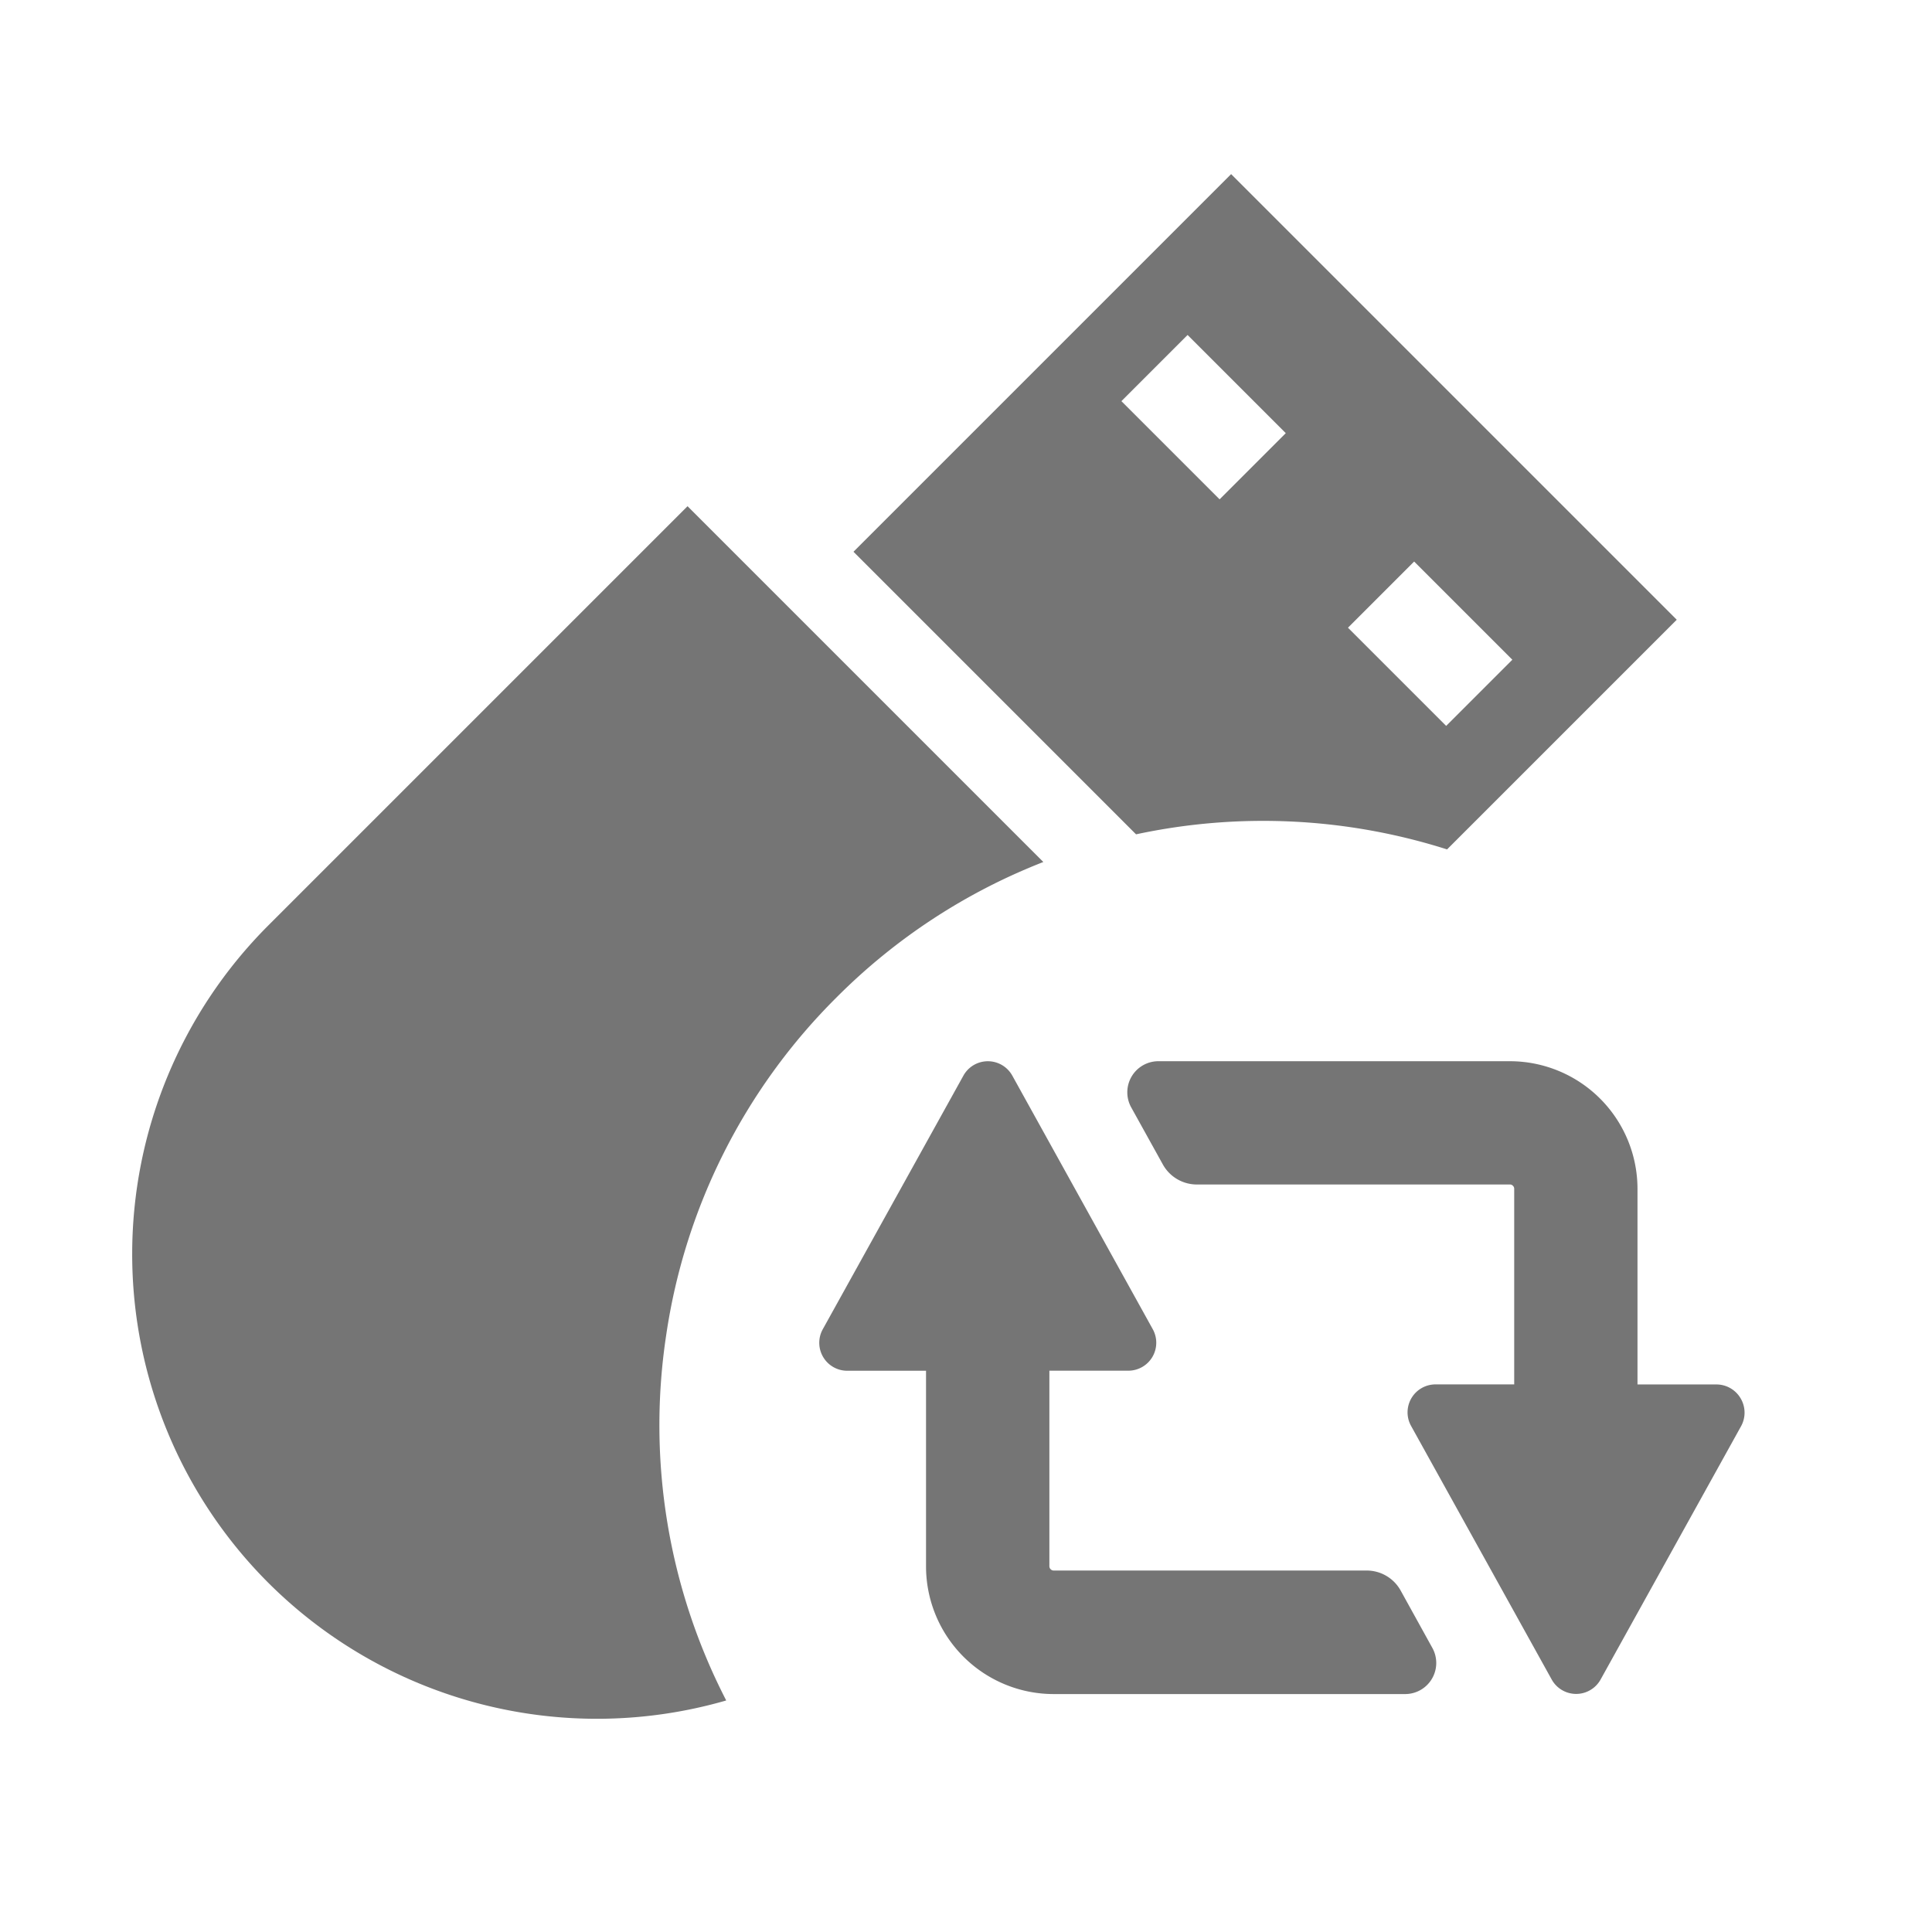
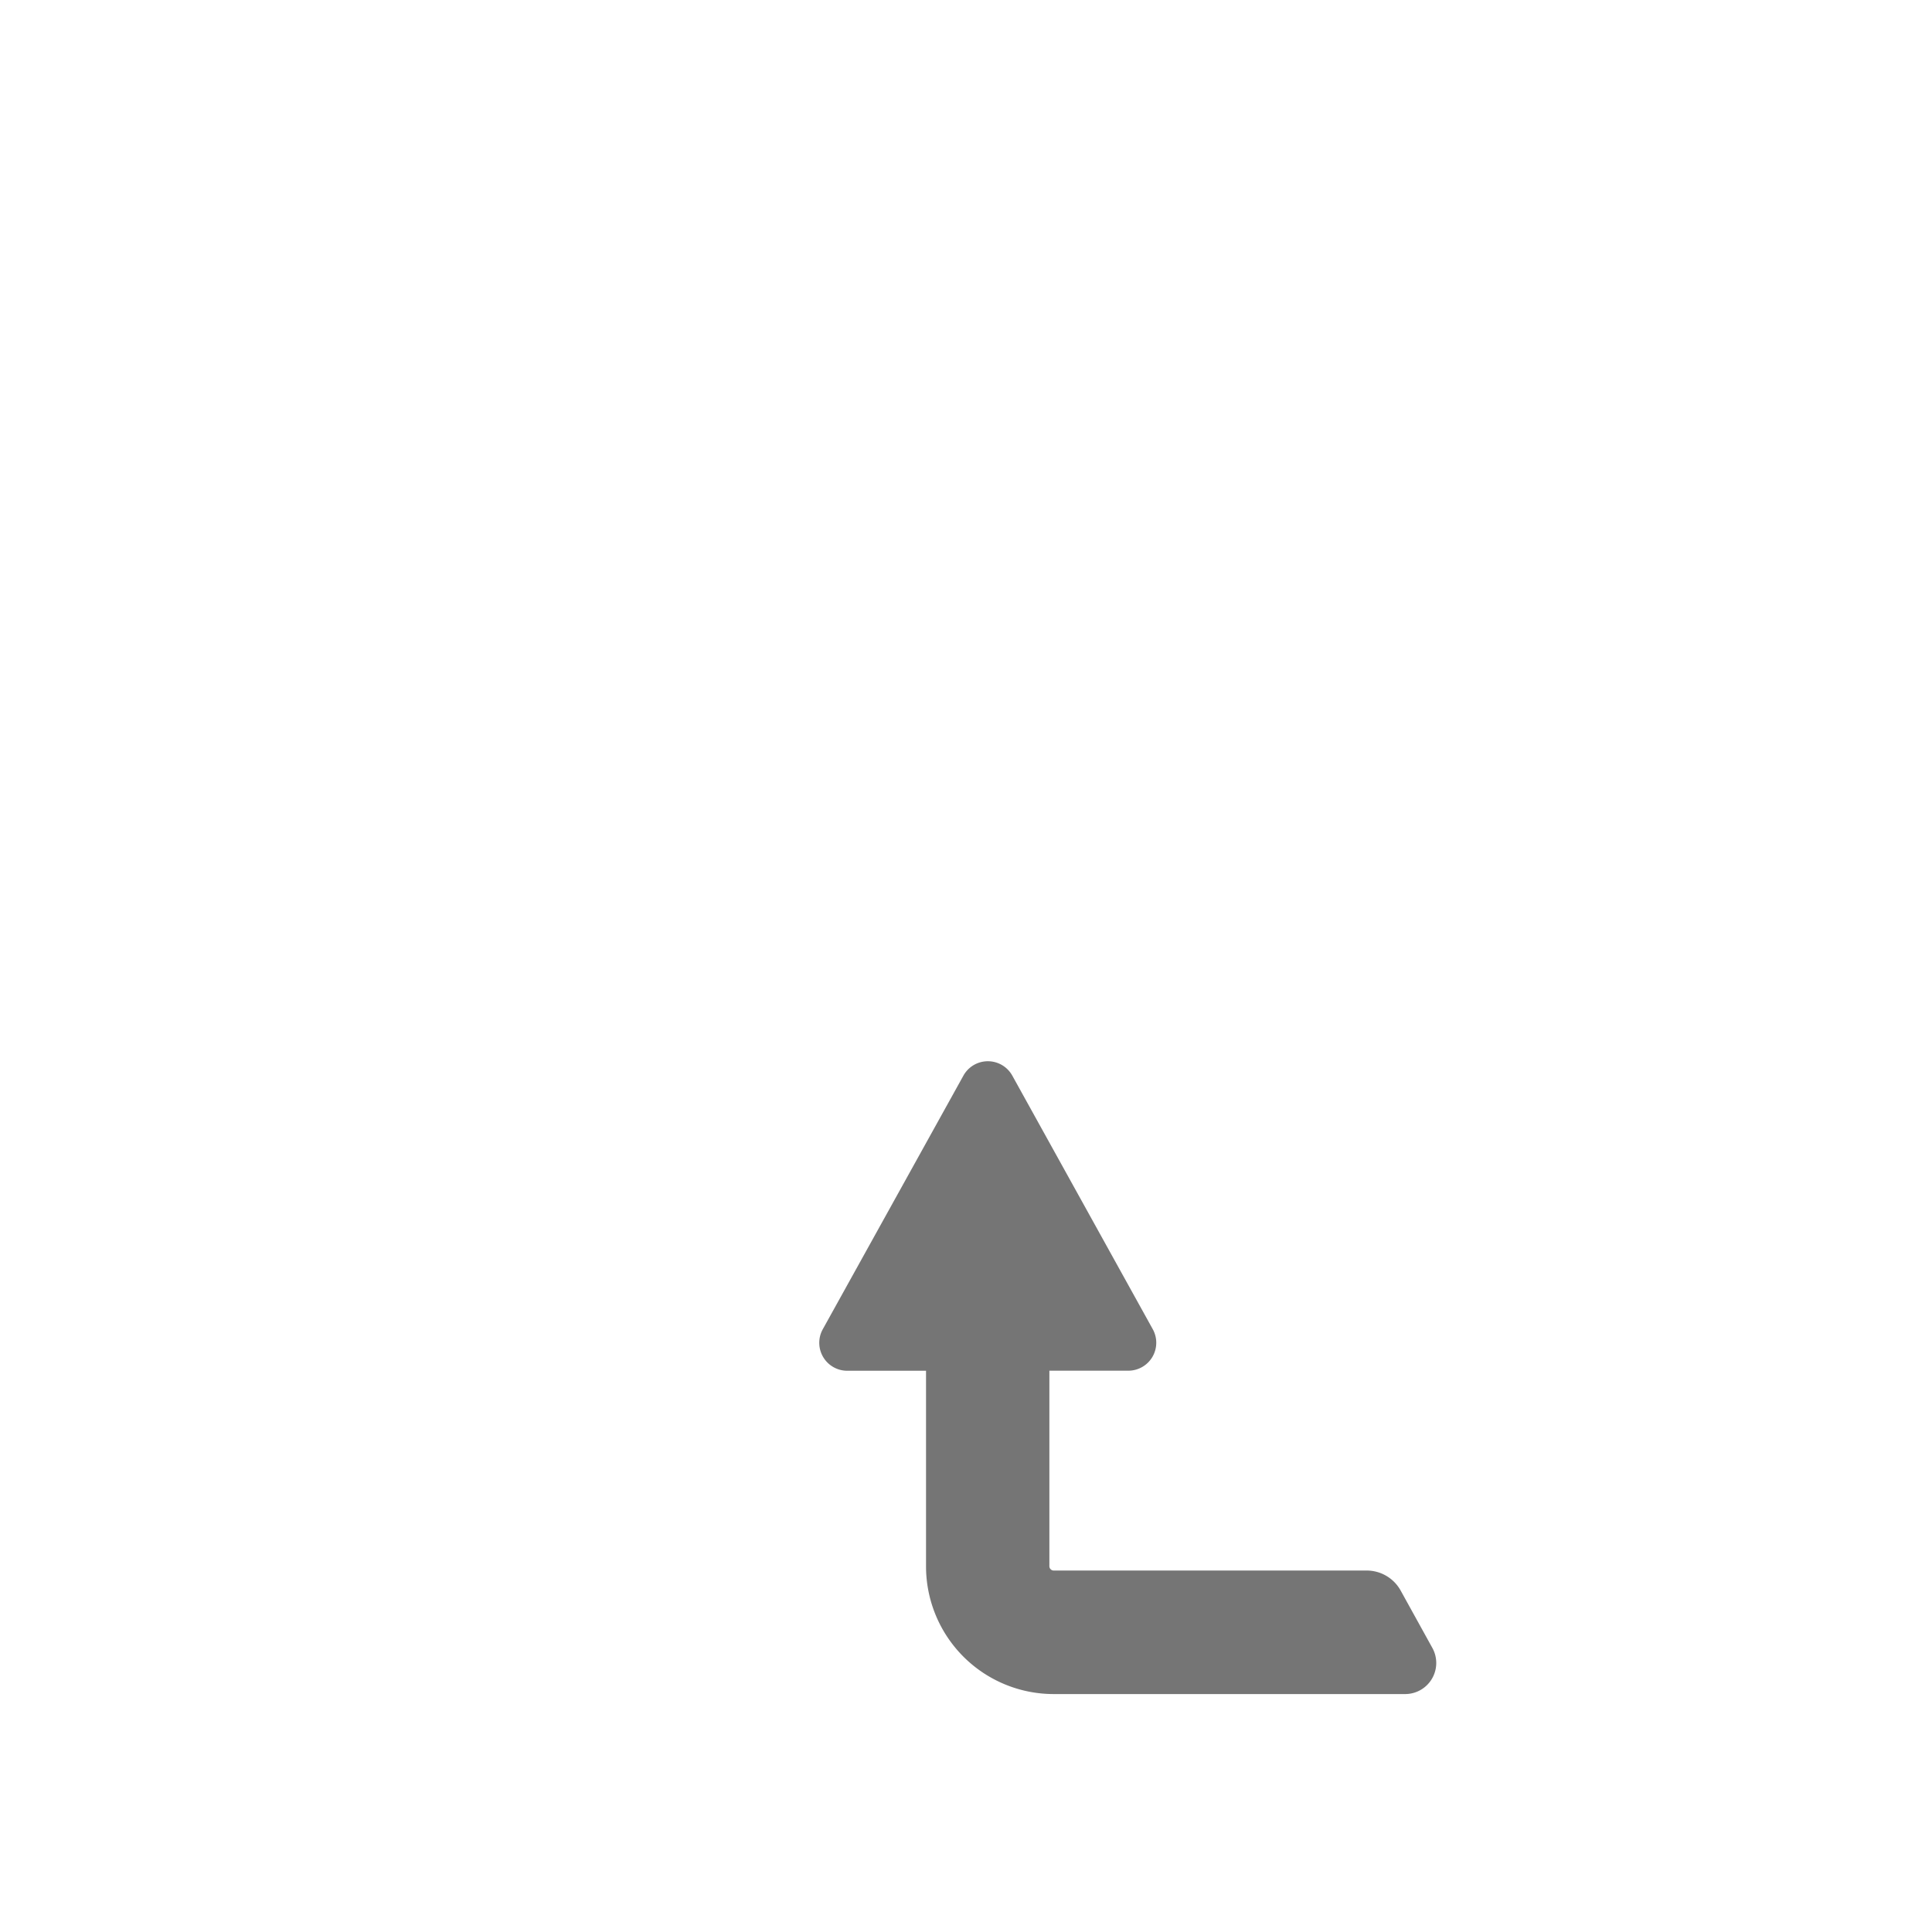
<svg xmlns="http://www.w3.org/2000/svg" width="32" height="32" viewBox="0 0 32 32">
  <rect x="0" y="0" width="32" height="32" fill="#333333" stroke="none" />
  <defs>
    <clipPath id="clip-icon_lending_grey_32">
      <rect width="32" height="32" />
    </clipPath>
  </defs>
  <g id="icon_lending_grey_32" clip-path="url(#clip-icon_lending_grey_32)">
    <rect width="32" height="32" fill="#fff" />
    <g id="グループ_13144" data-name="グループ 13144" transform="translate(-165.44 -1173)">
      <g id="グループ_13142" data-name="グループ 13142" transform="translate(165 1173)">
        <rect id="長方形_4897" data-name="長方形 4897" width="32" height="32" fill="#bdbdbd" opacity="0" />
        <g id="グループ_13130" data-name="グループ 13130">
          <rect id="長方形_4898" data-name="長方形 4898" width="26.667" height="26.667" transform="translate(2.667 2.667)" fill="#f5f5f5" opacity="0" />
          <g id="グループ_13129" data-name="グループ 13129" transform="translate(14.008 17.577)">
            <g id="リツイートアイコン" transform="translate(0 0)">
-               <path id="パス_4462" data-name="パス 4462" d="M180.652,86.516a.464.464,0,0,0-.4-.228h-1.307V83.049a2.115,2.115,0,0,0-2.115-2.115h-5.821a.515.515,0,0,0-.45.764l.525.947a.644.644,0,0,0,.563.331h5.184a.067.067,0,0,1,.051.021.068.068,0,0,1,.021.051v3.239H175.6a.463.463,0,0,0-.405.688l2.329,4.2a.463.463,0,0,0,.81,0l2.329-4.2A.464.464,0,0,0,180.652,86.516Z" transform="translate(-165.391 -80.934)" fill="#757575" />
              <path id="パス_4463" data-name="パス 4463" d="M9.632,89.7a.643.643,0,0,0-.563-.331H3.886a.072.072,0,0,1-.072-.072V86.059H5.121a.463.463,0,0,0,.405-.688L3.2,81.172a.463.463,0,0,0-.81,0l-2.329,4.2a.463.463,0,0,0,.405.688H1.771V89.3a2.115,2.115,0,0,0,2.115,2.115H9.707a.515.515,0,0,0,.45-.765Z" transform="translate(-0.001 -80.933)" fill="#757575" />
            </g>
          </g>
        </g>
      </g>
-       <path id="前面オブジェクトで型抜き_15" data-name="前面オブジェクトで型抜き 15" d="M-1566.067,5934.911h0a7.705,7.705,0,0,1-3.981-6.743,7.7,7.7,0,0,1,7.7-7.695h9.819v8.334a9.934,9.934,0,0,0-4.01-.836,9.916,9.916,0,0,0-5.948,1.96,9.946,9.946,0,0,0-3.575,4.979Zm23.794-1.523h-5.38a10.051,10.051,0,0,0-3.466-3.819v-6.619h8.846v10.438Zm-3.944-3.757v2.3h1.55v-2.3Zm0-5.307v2.3h1.55v-2.3Z" transform="translate(-2911.775 -4102.826) rotate(-45)" fill="#757575" />
    </g>
  </g>
</svg>